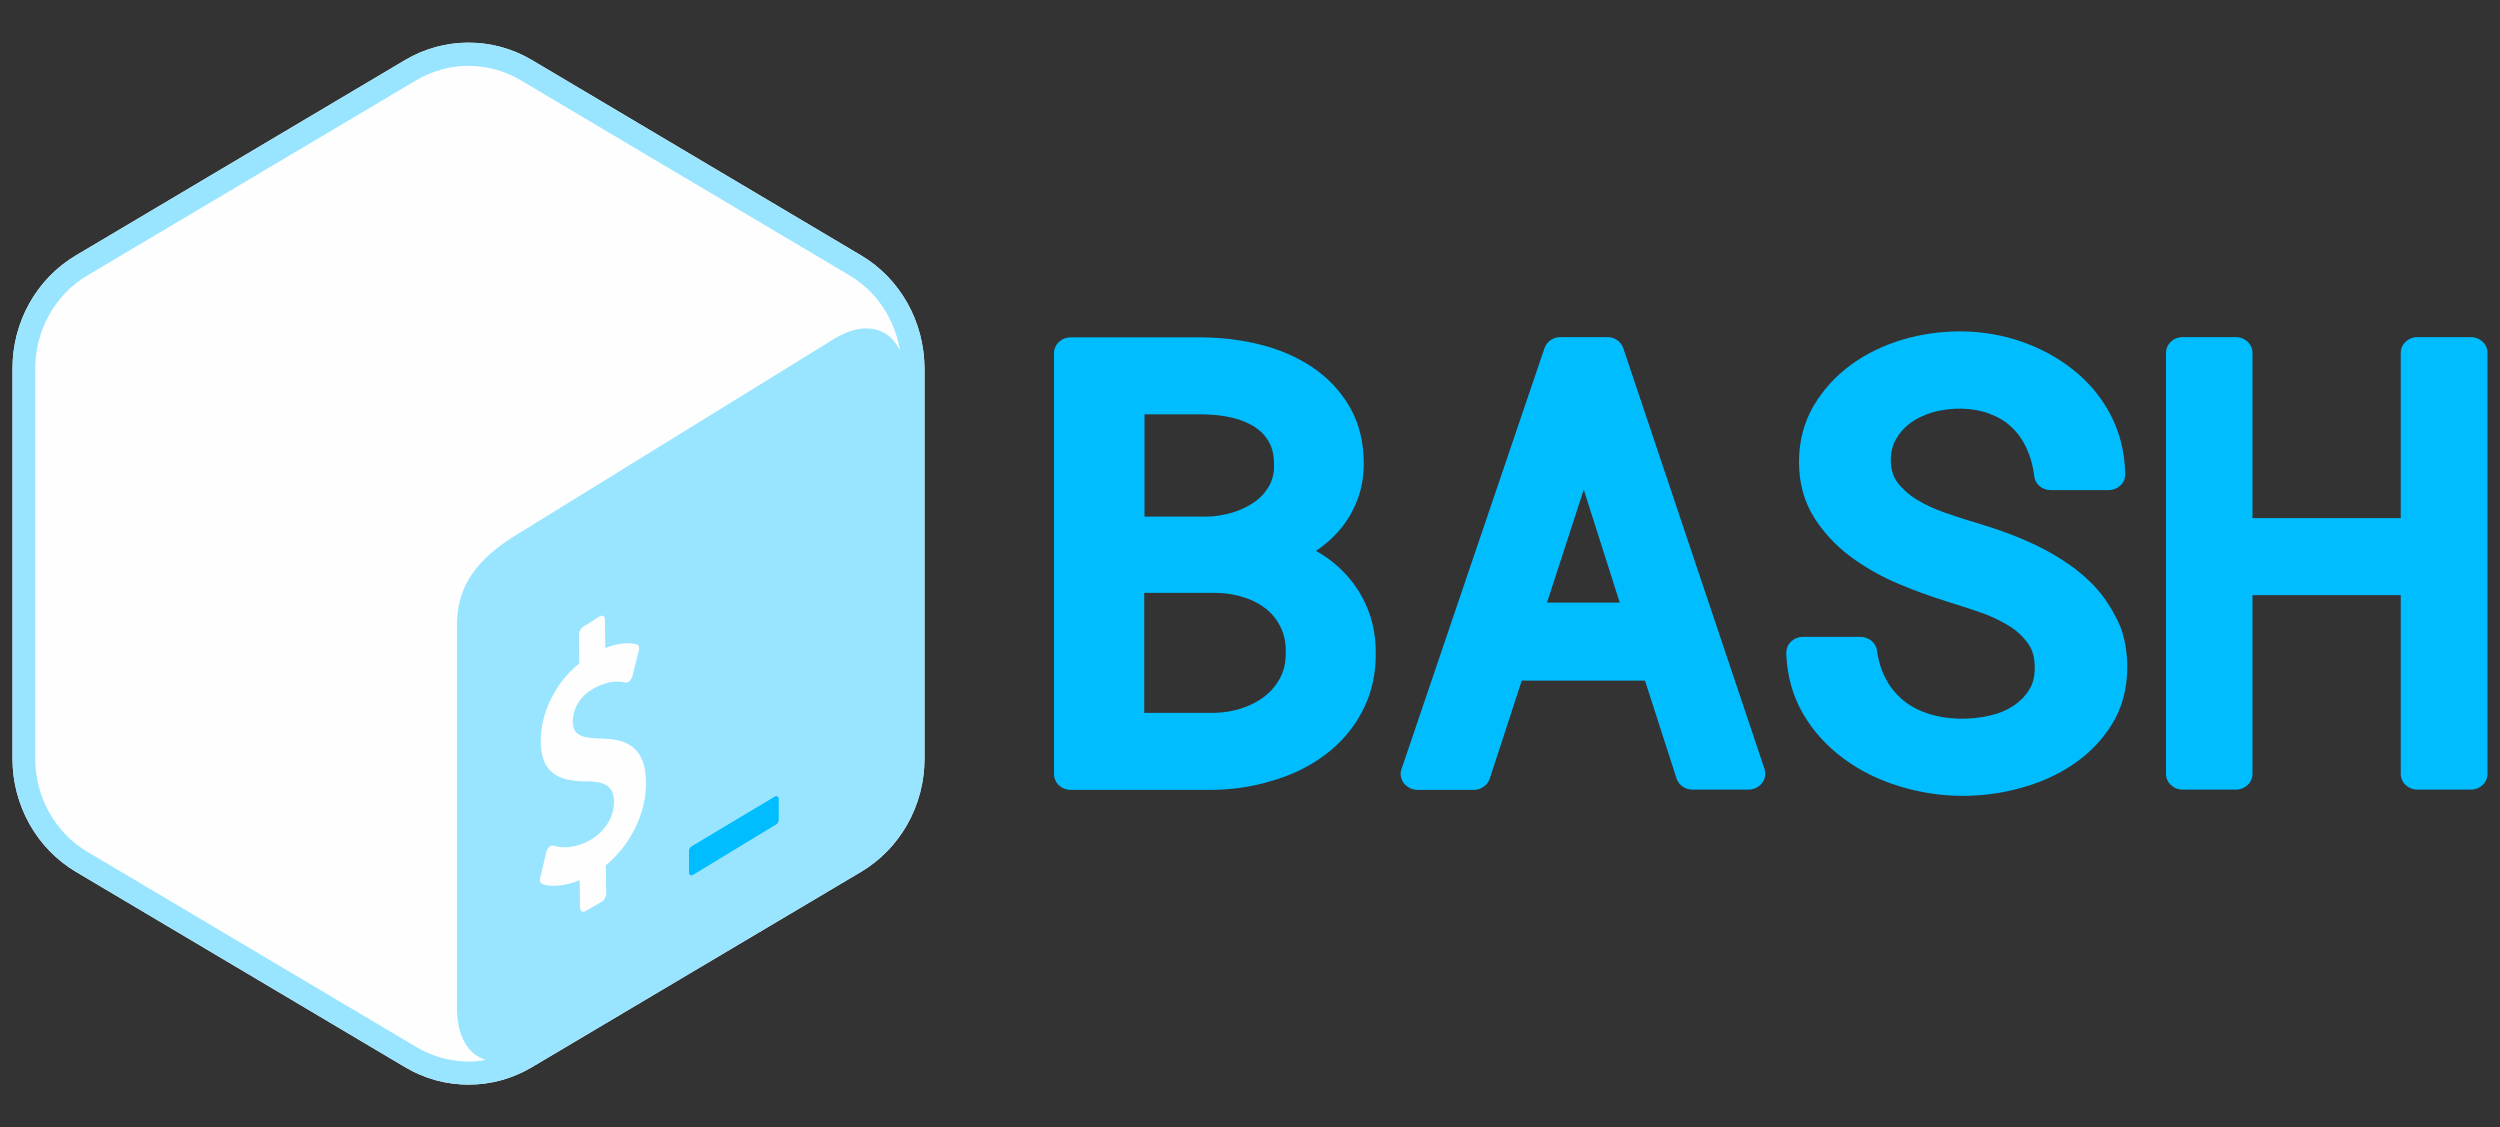
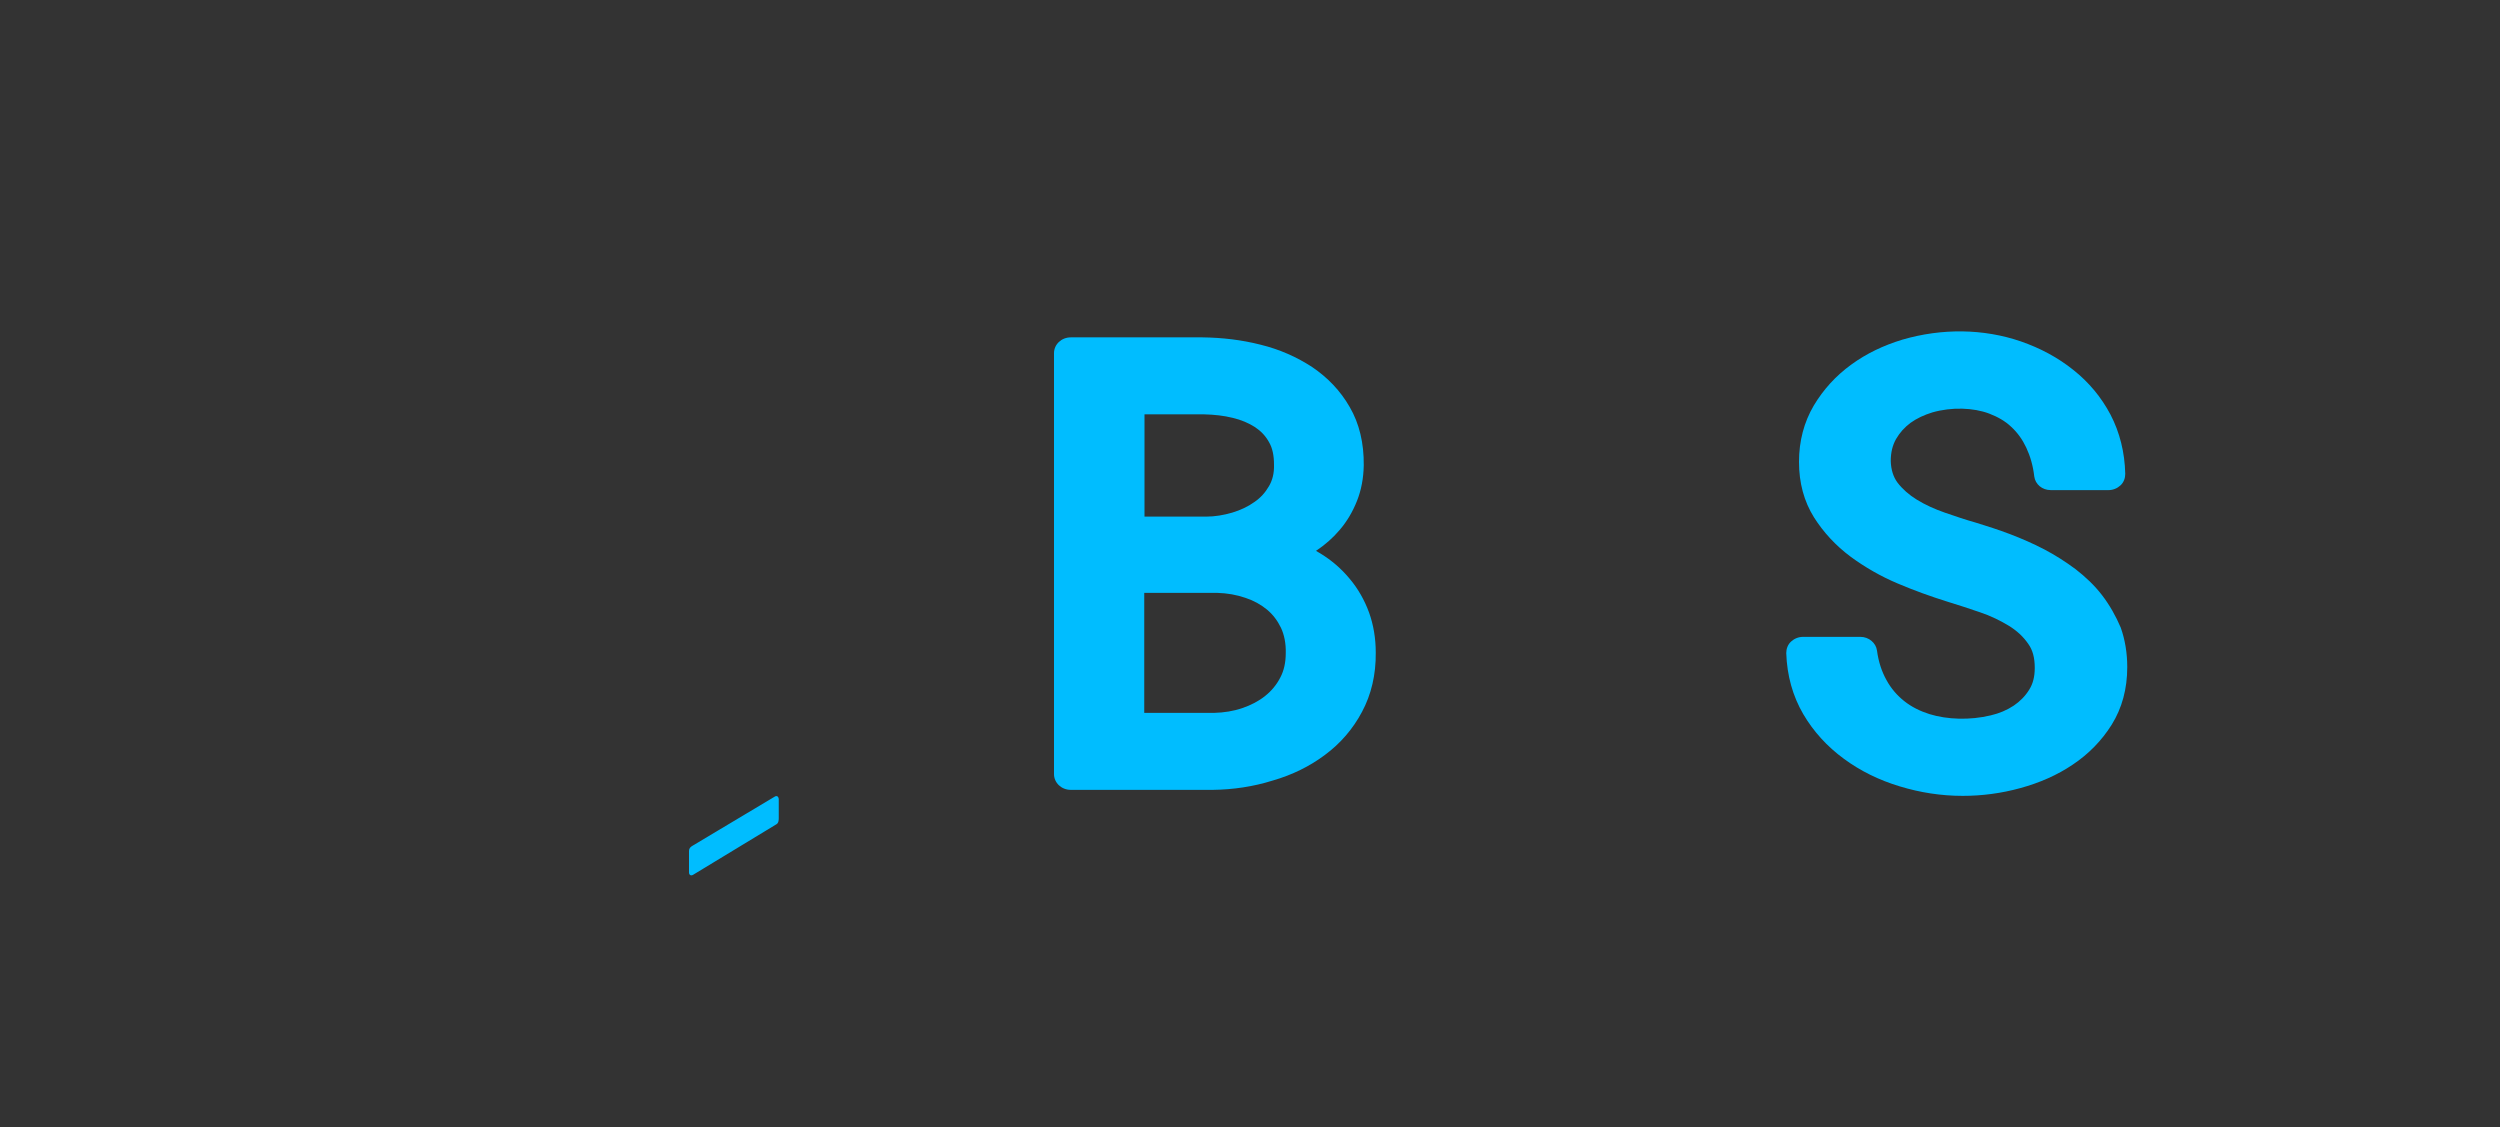
<svg xmlns="http://www.w3.org/2000/svg" version="1.1" id="Layer_1" x="0px" y="0px" viewBox="0 0 1000 450.9" style="enable-background:new 0 0 1000 450.9;" xml:space="preserve">
  <rect x="0" y="0" width="1000" height="450.9" fill="#333333" stroke="none" />
  <style type="text/css">
	.st0{fill-rule:evenodd;clip-rule:evenodd;fill:#FEFEFE;}
	.st1{fill-rule:evenodd;clip-rule:evenodd;fill:#99E5FF;}
	.st2{fill-rule:evenodd;clip-rule:evenodd;fill:#00BDFF;}
</style>
  <g id="Page-1">
    <g id="Group-48" transform="translate(0, -1)">
      <g transform="translate(0, 0.945)">
-         <path id="Fill-2" class="st0" d="M344.4,102.2L212.8,24.1c-15.7-9.3-35.1-9.3-50.8,0L30.4,102.2C14.7,111.5,5,128.7,5,147.4     v156.2c0,18.6,9.7,35.9,25.4,45.2L162,426.9c7.9,4.7,16.6,7,25.4,7c8.8,0,17.5-2.3,25.4-7l131.6-78.1     c15.7-9.3,25.4-26.6,25.4-45.2V147.4C369.7,128.7,360.1,111.5,344.4,102.2z" />
-         <path id="Fill-4" class="st1" d="M166.6,418.9L35,340.8c-12.9-7.6-20.9-21.9-20.9-37.2V147.4c0-15.3,8-29.6,20.9-37.2l131.6-78.1     c6.3-3.7,13.5-5.7,20.8-5.7c7.3,0,14.5,2,20.8,5.7l131.6,78.1c10.8,6.4,18.2,17.6,20.2,30.1c-4.4-9.3-14.2-11.8-25.7-5.1     L209.8,212c-15.5,9.1-27,19.3-27,38v153.4c0,11.2,4.5,18.5,11.5,20.6c-2.3,0.4-4.6,0.7-6.9,0.7     C180.1,424.6,172.9,422.7,166.6,418.9 M344.4,102.2L212.8,24.1c-7.9-4.7-16.6-7-25.4-7c-8.8,0-17.5,2.3-25.4,7L30.4,102.2     C14.7,111.5,5,128.7,5,147.4v156.2c0,18.6,9.7,35.9,25.4,45.2L162,426.9c7.9,4.7,16.6,7,25.4,7c8.8,0,17.5-2.3,25.4-7l131.6-78.1     c15.7-9.3,25.4-26.6,25.4-45.2V147.4C369.7,128.7,360.1,111.5,344.4,102.2" />
        <path id="Fill-6" class="st2" d="M309.9,318.7l-32.8,19.6c-0.9,0.5-1.5,1.1-1.5,2.1v8.6c0,1,0.7,1.5,1.6,1l33.3-20.2     c0.9-0.5,1-1.5,1-2.5v-7.6C311.4,318.6,310.7,318.2,309.9,318.7" />
-         <path id="Fill-8" class="st0" d="M240.1,246.5c1.1-0.5,1.9,0.1,1.9,1.5l0.1,11.3c4.7-1.9,8.9-2.4,12.6-1.5     c0.8,0.2,1.2,1.3,0.8,2.6l-2.5,10c-0.2,0.8-0.6,1.5-1.1,2c-0.2,0.2-0.4,0.4-0.7,0.5c-0.3,0.2-0.7,0.2-1,0.2     c-1.7-0.4-5.8-1.3-12.1,2c-6.7,3.4-9,9.2-9,13.5c0.1,5.2,2.7,6.7,11.8,6.9c12.2,0.2,17.4,5.5,17.5,17.8     c0.1,12-6.3,24.9-16.1,32.9l0.2,11.2c0,1.4-0.9,2.9-1.9,3.4l-6.6,3.8c-1.1,0.5-1.9-0.1-2-1.5l-0.1-11c-5.7,2.4-11.5,2.9-15.1,1.5     c-0.7-0.3-1-1.3-0.7-2.5l2.4-10.1c0.2-0.8,0.6-1.6,1.2-2.1c0.2-0.2,0.4-0.3,0.6-0.5c0.4-0.2,0.8-0.2,1.1-0.1     c4,1.3,9,0.7,13.9-1.8c6.2-3.1,10.4-9.5,10.3-15.8c-0.1-5.7-3.1-8.1-10.7-8.1c-9.6,0-18.5-1.9-18.6-15.9     c-0.1-11.6,5.9-23.6,15.4-31.3l-0.1-11.3c0-1.4,0.8-2.9,1.9-3.5L240.1,246.5z" />
        <path id="Fill-10" class="st2" d="M457.8,237.2h29c4.1,0.1,7.9,0.8,11.4,2c3.3,1.1,6.2,2.7,8.6,4.7c2.4,2,4.2,4.4,5.6,7.3     c1.3,2.8,2,6.2,1.9,10.1c0,3.7-0.7,7-2.2,9.8c-1.5,2.9-3.5,5.3-6,7.3c-2.6,2.1-5.7,3.7-9.2,4.9c-3.5,1.2-7.3,1.8-11.2,1.9h-28     V237.2z M507.6,194.5c-1.5,2.6-3.4,4.7-5.9,6.4c-2.5,1.8-5.5,3.2-8.8,4.2c-3.4,1-7,1.6-10.4,1.6h-24.7v-40.9h24     c3.9,0.1,7.7,0.5,11.3,1.4c3.4,0.8,6.4,2.1,8.9,3.7c2.4,1.6,4.2,3.5,5.6,6c1.4,2.4,2,5.4,2,9C509.7,189.3,509,192.1,507.6,194.5     L507.6,194.5z M539.9,231.6c-3.3-4-7.2-7.4-11.8-10.2c-0.6-0.3-1.1-0.7-1.7-1c3.6-2.4,6.8-5.2,9.5-8.4c2.9-3.4,5.2-7.3,6.9-11.6     c1.7-4.3,2.6-9,2.7-14.2c0.1-8.9-1.8-16.8-5.6-23.3c-3.7-6.5-8.8-11.8-15-16c-6.1-4-13-7.1-20.8-9c-7.5-1.9-15.2-2.8-23.1-2.9     h-52.7c-3.7,0-6.7,2.8-6.7,6.3v168.4c0,3.5,3,6.3,6.7,6.3h56.8c8.2-0.1,16.2-1.3,23.9-3.7C517,310,524,306.5,530,302     c6.2-4.6,11.2-10.4,14.8-17.2c3.7-6.9,5.6-14.9,5.5-23.7c0-5.7-0.9-11.1-2.7-16.1C545.8,240.1,543.2,235.5,539.9,231.6     L539.9,231.6z" />
-         <path id="Fill-12" class="st2" d="M647.9,241.1h-29.1l14.7-45.2L647.9,241.1z M649.3,139.3c-0.9-2.6-3.4-4.4-6.3-4.4h-18.9     c-2.9,0-5.4,1.8-6.3,4.4l-57.2,168.4c-0.7,1.9-0.3,4,1,5.7c1.3,1.6,3.3,2.6,5.4,2.6h22.5c2.9,0,5.5-1.8,6.4-4.5l12.8-39.2h49.3     l12.6,39.1c0.9,2.7,3.4,4.5,6.4,4.5h22.4c2.1,0,4.1-1,5.4-2.6c1.3-1.6,1.6-3.7,1-5.7L649.3,139.3z" />
        <path id="Fill-14" class="st2" d="M840.8,238.1c-3-3.9-6.6-7.3-10.6-10.4c-3.9-2.9-8.1-5.6-12.5-7.9c-4.4-2.3-9-4.3-13.7-6.1     c-4.5-1.7-9.1-3.2-13.7-4.6c-3.9-1.1-8.1-2.5-12.4-4c-4-1.4-7.8-3.1-11.2-5.2c-3.1-1.9-5.7-4.2-7.7-6.8c-1.7-2.3-2.6-5.2-2.7-8.6     c0-3.5,0.7-6.3,2.1-8.8c1.5-2.6,3.4-4.7,5.8-6.5c2.5-1.8,5.5-3.2,8.8-4.2c7.7-2.2,16.4-1.9,22.7,0.5c3.4,1.3,6.4,3,8.8,5.3     c2.5,2.3,4.5,5.1,6,8.3c1.6,3.4,2.7,7.2,3.2,11.5c0.4,3.2,3.2,5.5,6.6,5.5h23.1c1.8,0,3.5-0.7,4.8-1.9c1.3-1.2,1.9-2.9,1.9-4.6     c-0.2-8.6-2.2-16.6-5.9-23.7c-3.7-7-8.7-13-14.9-17.9c-6.1-4.9-13.2-8.7-21-11.4c-14.9-5.1-31.5-5.3-47.3-0.7     c-7.6,2.3-14.5,5.6-20.5,10c-6.1,4.4-11.2,10-15,16.4c-3.9,6.6-5.9,14.2-5.9,22.5c0,8.4,2,15.8,6,22.2c3.8,6,8.7,11.3,14.6,15.7     c5.7,4.2,12.1,7.9,19,10.8c6.6,2.8,13.3,5.2,19.7,7.2c4.2,1.3,8.6,2.7,13.2,4.3c4.2,1.4,8,3.3,11.5,5.4c3.2,2,5.7,4.3,7.7,7.2     c1.8,2.5,2.6,5.6,2.6,9.6c0,3.5-0.7,6.3-2.2,8.7c-1.6,2.6-3.7,4.7-6.2,6.4c-2.7,1.8-5.8,3.1-9.2,3.9c-8.3,2-17.4,1.7-24.5-0.5     c-3.8-1.2-7.2-2.9-10.1-5.2c-2.9-2.3-5.3-5.1-7.1-8.4c-1.9-3.4-3.2-7.3-3.8-11.8c-0.4-3.1-3.3-5.5-6.6-5.5h-23     c-1.8,0-3.5,0.7-4.8,1.9c-1.3,1.2-1.9,2.9-1.9,4.6c0.3,9,2.6,17.2,6.8,24.4c4.1,7,9.6,13,16.3,17.9c6.5,4.8,14,8.5,22.3,11     c8.2,2.5,16.6,3.8,25.2,3.8c7.6,0,15.4-1,23-3.1c7.7-2.1,14.8-5.2,21-9.4c6.3-4.2,11.6-9.6,15.6-16c4.1-6.6,6.2-14.3,6.2-23     c0-5.7-0.9-11-2.6-15.8C846.3,246.4,843.8,242,840.8,238.1" />
-         <path id="Fill-16" class="st2" d="M988.3,134.9h-21.3c-3.7,0-6.7,2.8-6.7,6.3v66.1h-59.3v-66.1c0-3.5-3-6.3-6.7-6.3h-21.2     c-3.7,0-6.7,2.8-6.7,6.3v168.4c0,3.5,3,6.3,6.7,6.3h21.2c3.7,0,6.7-2.8,6.7-6.3v-71.5h59.3v71.5c0,3.5,3,6.3,6.7,6.3h21.3     c3.7,0,6.7-2.8,6.7-6.3V141.2C995,137.7,992,134.9,988.3,134.9" />
      </g>
    </g>
  </g>
</svg>